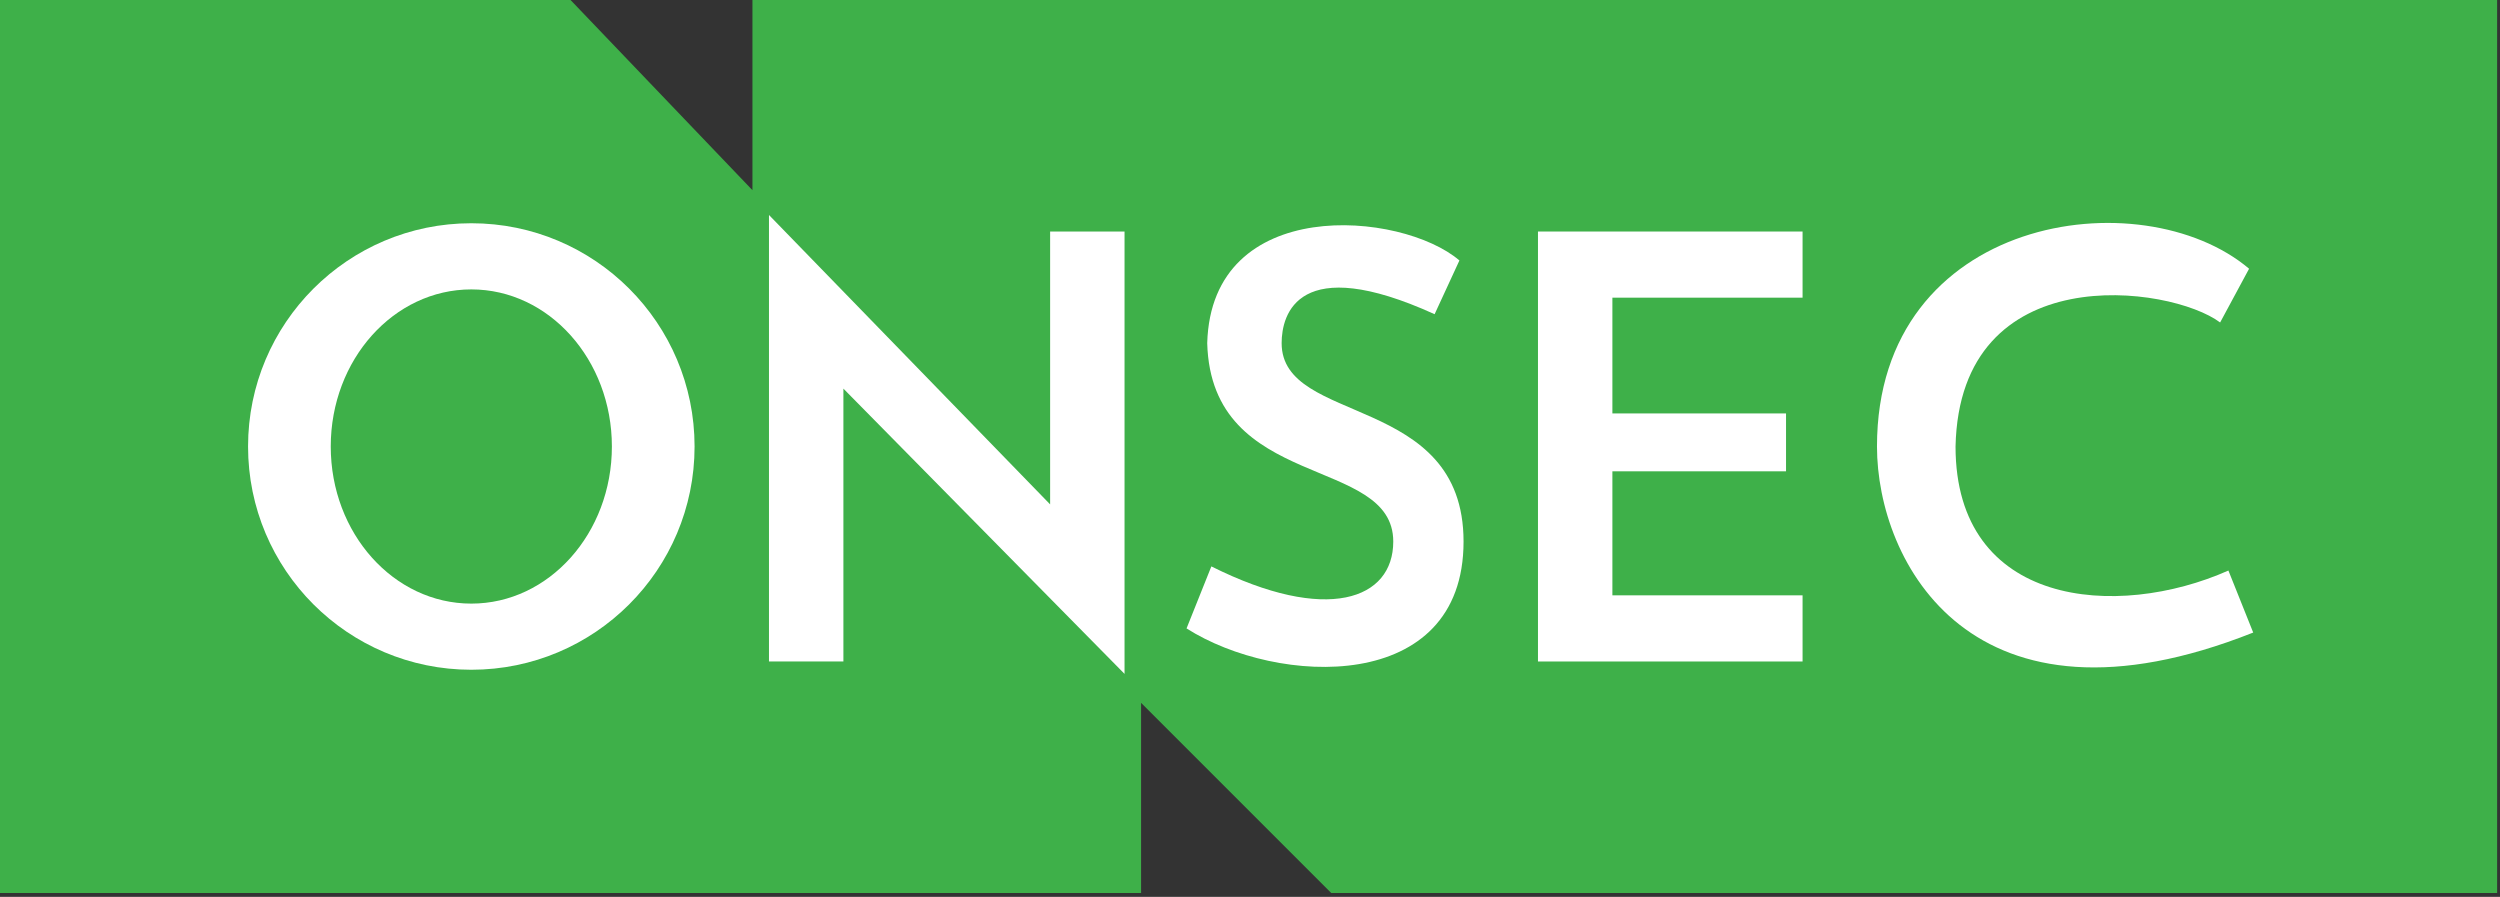
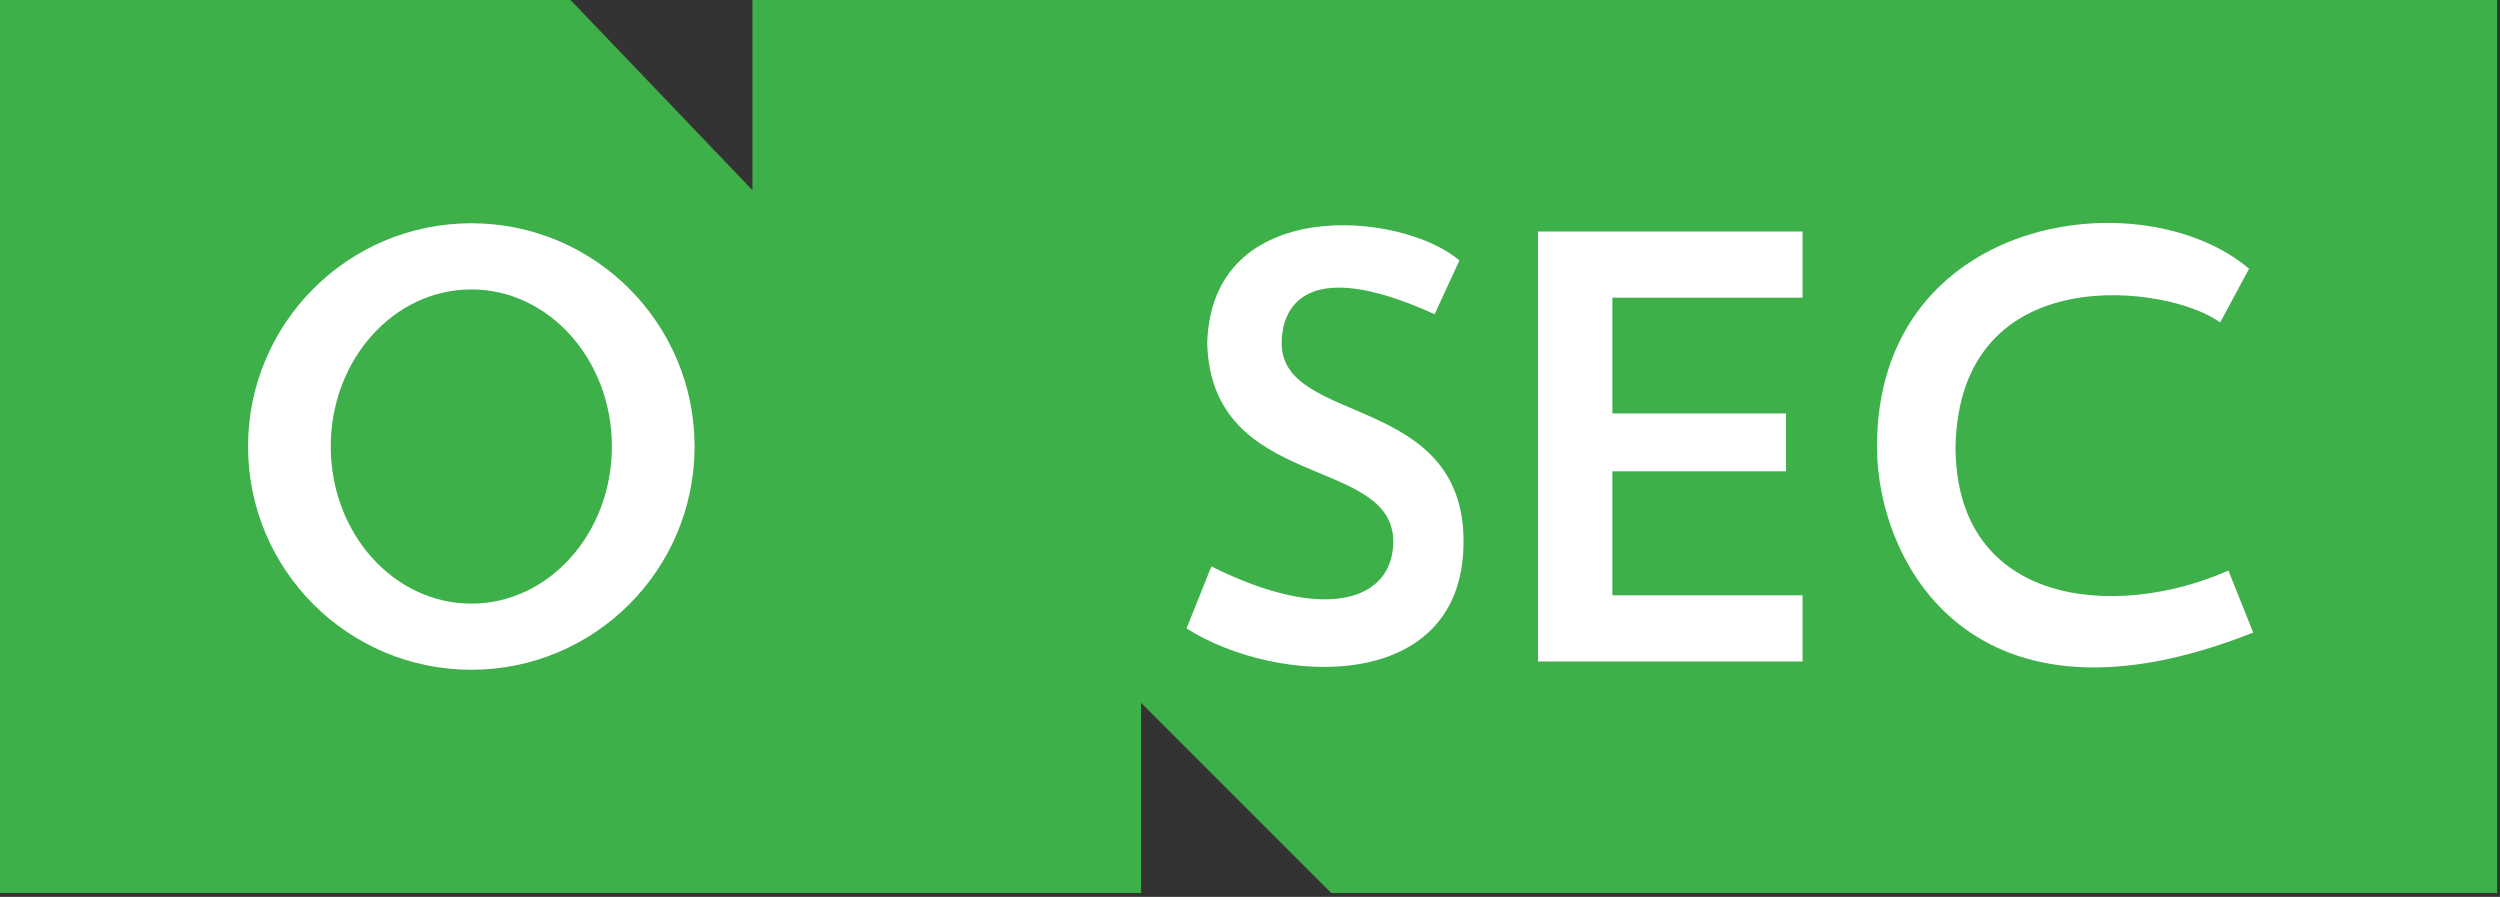
<svg xmlns="http://www.w3.org/2000/svg" width="223" height="80" viewBox="0 0 223 80" fill="none">
  <rect x="0" y="0" width="223" height="80" fill="#333333" stroke="none" />
  <path d="M50.892 0H0V79.657H101.784V62.693L118.748 79.657H222.744V0H67.118V16.964L50.892 0Z" fill="#3EB049" />
  <path d="M127.967 28.027L130.18 23.233C125.017 18.808 108.053 17.333 107.684 30.609C108.053 43.885 124.279 40.566 124.279 48.31C124.279 53.473 118.379 55.686 108.053 50.523L105.84 56.055C113.953 61.218 130.549 61.955 130.549 48.31C130.549 35.034 114.322 37.984 114.322 30.609C114.322 28.027 115.797 22.495 127.967 28.027Z" fill="white" />
-   <path d="M68.593 59.005V19.177L93.671 44.991V20.652H100.309V60.111L75.231 34.665V59.005H68.593Z" fill="white" />
-   <path d="M160.789 26.552V20.652H137.187V59.005H160.789V53.104H143.825V42.041H159.314V36.878H143.825V26.552H160.789Z" fill="white" />
+   <path d="M160.789 26.552V20.652H137.187V59.005H160.789V53.104H143.825V42.041H159.314V36.878H143.825V26.552Z" fill="white" />
  <path d="M198.036 28.765L200.618 23.971C191.029 15.858 167.427 19.177 167.427 39.828C167.427 50.154 175.909 66.381 200.986 56.424L198.774 50.892C188.817 55.317 174.434 54.137 174.434 39.828C174.803 22.864 193.611 25.446 198.036 28.765Z" fill="white" />
  <path fill-rule="evenodd" clip-rule="evenodd" d="M42.041 59.742C53.04 59.742 61.956 50.827 61.956 39.828C61.956 28.83 53.04 19.914 42.041 19.914C31.043 19.914 22.127 28.83 22.127 39.828C22.127 50.827 31.043 59.742 42.041 59.742ZM42.041 53.842C48.966 53.842 54.58 47.568 54.58 39.828C54.58 32.089 48.966 25.815 42.041 25.815C35.116 25.815 29.503 32.089 29.503 39.828C29.503 47.568 35.116 53.842 42.041 53.842Z" fill="white" />
</svg>